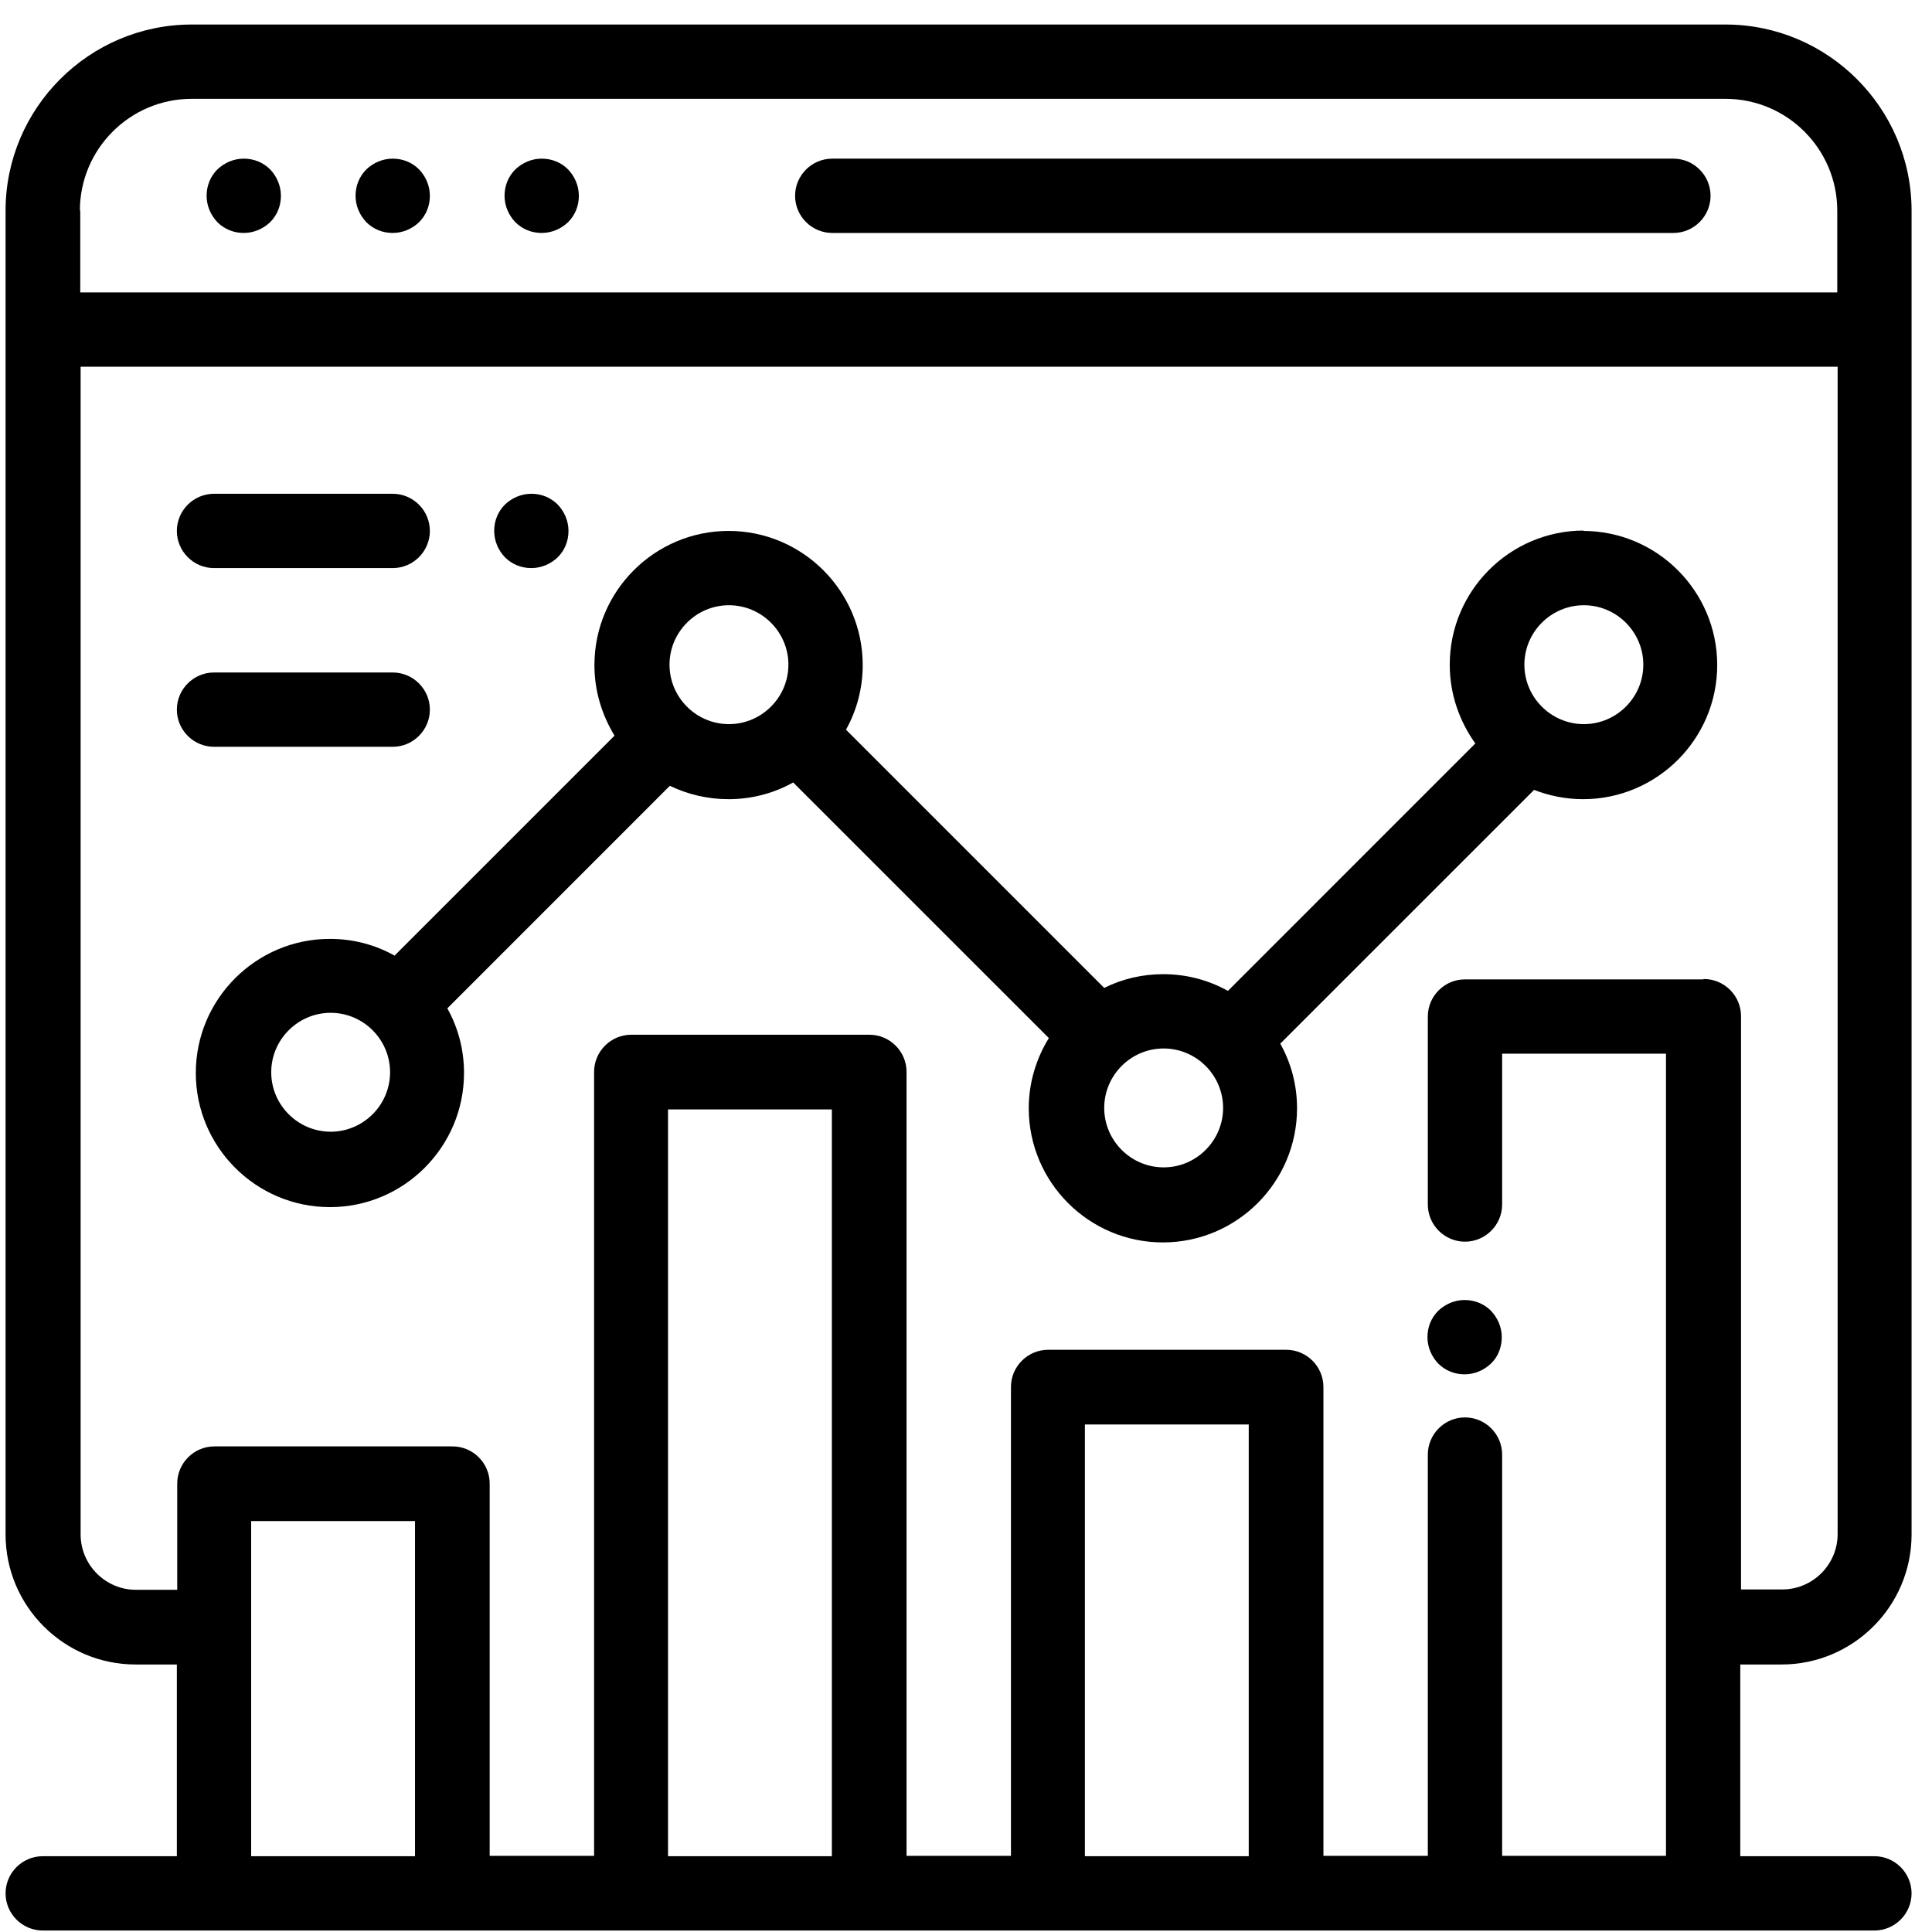
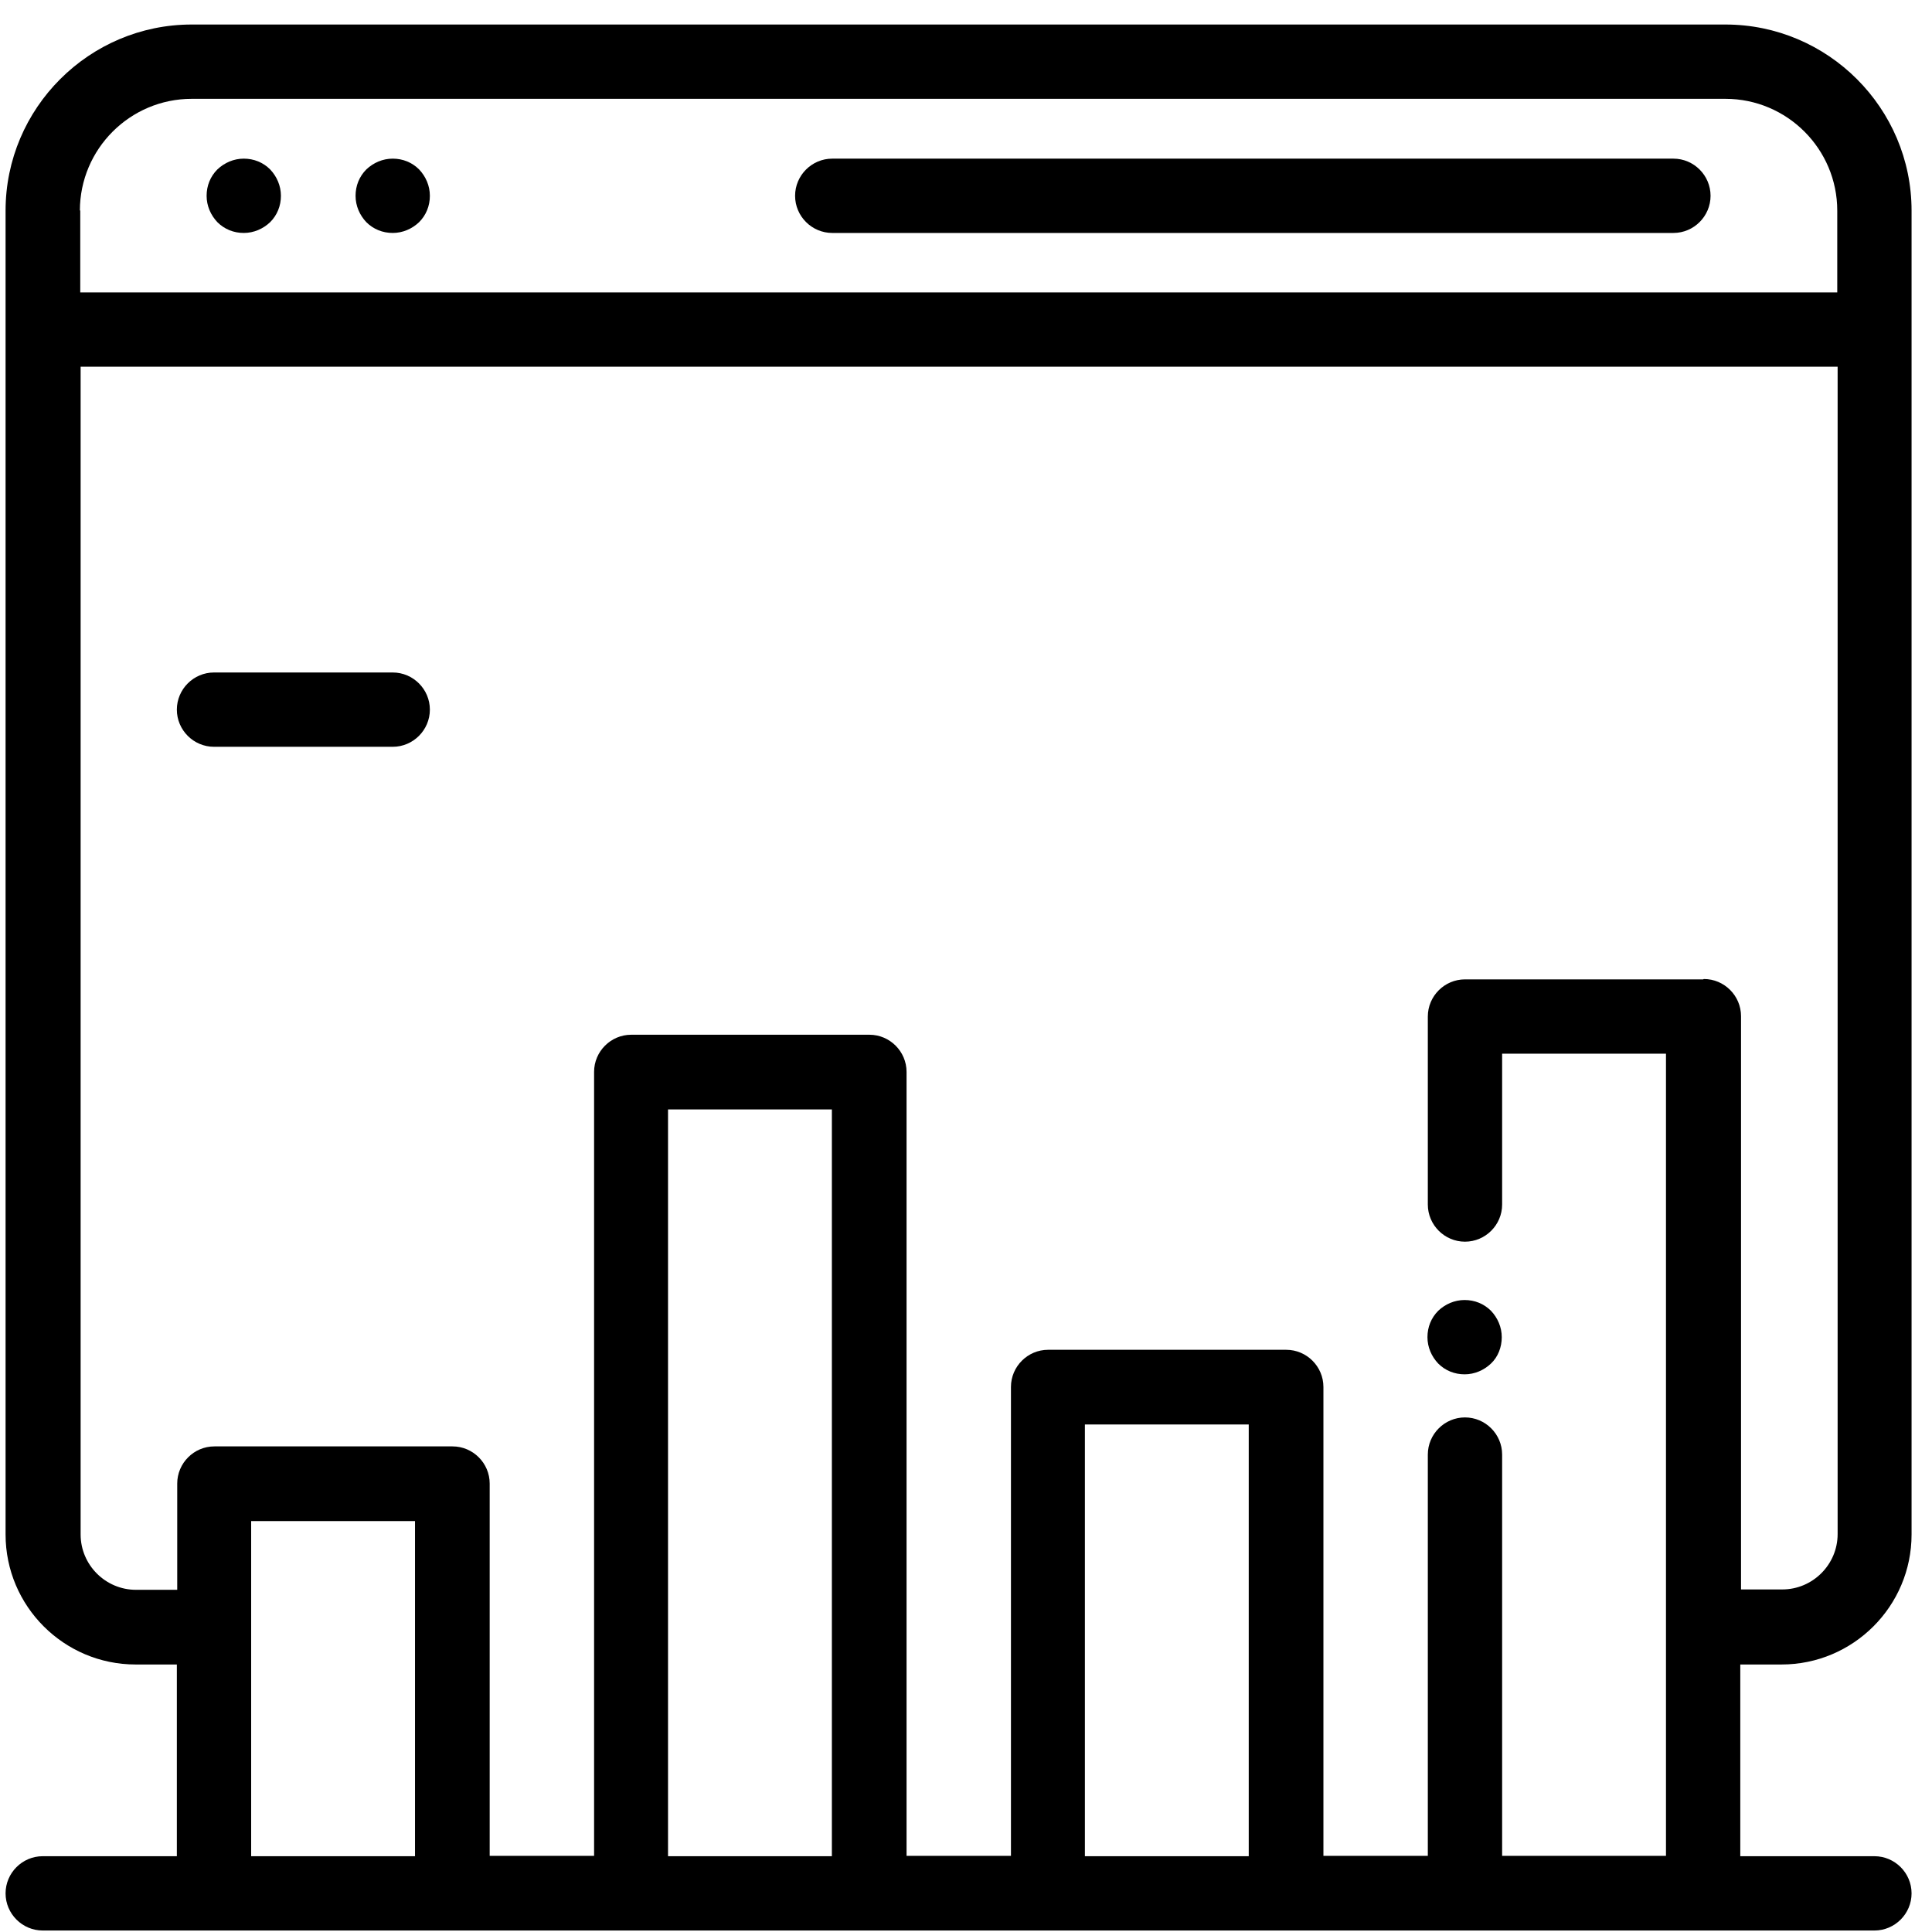
<svg xmlns="http://www.w3.org/2000/svg" width="52" height="52" viewBox="0 0 52 52" fill="none">
  <path d="M40.13 35.28C39.94 35.09 39.69 34.99 39.42 34.99C39.15 34.99 38.9 35.1 38.71 35.28C38.52 35.47 38.42 35.72 38.42 35.99C38.42 36.26 38.53 36.51 38.71 36.7C38.9 36.89 39.15 36.99 39.42 36.99C39.69 36.99 39.94 36.88 40.13 36.7C40.32 36.52 40.42 36.26 40.42 35.99C40.42 35.72 40.31 35.47 40.13 35.28Z" fill="black" />
  <path d="M47.95 44.8C49.88 44.8 51.45 43.23 51.45 41.3V5.67C51.45 2.91 49.2 0.66 46.44 0.66H5.16C2.4 0.66 0.15 2.91 0.15 5.67V41.3C0.15 43.23 1.72 44.8 3.65 44.8H4.76V49.96H1.15C0.6 49.96 0.15 50.41 0.15 50.96C0.15 51.51 0.6 51.96 1.15 51.96H50.45C51 51.96 51.45 51.51 51.45 50.96C51.45 50.41 51 49.96 50.45 49.96H46.84V44.8H47.95ZM2.15 5.67C2.15 4.01 3.5 2.66 5.16 2.66H46.44C48.1 2.66 49.45 4.01 49.45 5.67V7.87H2.26C2.26 7.87 2.19 7.87 2.16 7.87V5.66L2.15 5.67ZM11.17 49.96H6.76V40.94H11.17V49.96ZM22.39 49.96H17.98V29.86H22.39V49.96ZM33.61 49.96H29.2V38.34H33.61V49.96ZM45.84 26.36H39.43C38.88 26.36 38.43 26.81 38.43 27.36V32.42C38.43 32.97 38.88 33.42 39.43 33.42C39.98 33.42 40.43 32.97 40.43 32.42V28.36H44.84V49.95H40.43V39.15C40.43 38.6 39.98 38.15 39.43 38.15C38.88 38.15 38.43 38.6 38.43 39.15V49.95H35.62V37.33C35.62 36.78 35.17 36.33 34.62 36.33H28.21C27.66 36.33 27.21 36.78 27.21 37.33V49.95H24.4V28.85C24.4 28.3 23.95 27.85 23.4 27.85H16.99C16.44 27.85 15.99 28.3 15.99 28.85V49.95H13.18V39.93C13.18 39.38 12.73 38.93 12.18 38.93H5.77C5.22 38.93 4.77 39.38 4.77 39.93V42.79H3.66C2.84 42.79 2.17 42.12 2.17 41.3V9.87C2.17 9.87 2.24 9.87 2.27 9.87H49.46V41.29C49.46 42.11 48.79 42.78 47.97 42.78H46.86V27.35C46.86 26.8 46.41 26.35 45.86 26.35L45.84 26.36Z" fill="black" />
  <path d="M45.04 4.27H22.4C21.85 4.27 21.4 4.72 21.4 5.27C21.4 5.82 21.85 6.27 22.4 6.27H45.04C45.59 6.27 46.04 5.82 46.04 5.27C46.04 4.72 45.59 4.27 45.04 4.27Z" fill="black" />
  <path d="M11.28 4.56C11.09 4.37 10.84 4.27 10.57 4.27C10.3 4.27 10.05 4.38 9.86 4.56C9.67 4.75 9.57 5 9.57 5.27C9.57 5.54 9.68 5.79 9.86 5.98C10.05 6.17 10.3 6.27 10.57 6.27C10.84 6.27 11.09 6.16 11.28 5.98C11.47 5.79 11.57 5.54 11.57 5.27C11.57 5 11.46 4.75 11.28 4.56Z" fill="black" />
  <path d="M7.271 4.56C7.081 4.37 6.831 4.27 6.561 4.27C6.291 4.27 6.041 4.38 5.851 4.56C5.661 4.75 5.561 5 5.561 5.27C5.561 5.54 5.671 5.79 5.851 5.98C6.041 6.17 6.291 6.27 6.561 6.27C6.831 6.27 7.081 6.16 7.271 5.98C7.461 5.79 7.561 5.54 7.561 5.27C7.561 5 7.451 4.75 7.271 4.56Z" fill="black" />
-   <path d="M15.29 4.56C15.1 4.37 14.85 4.27 14.58 4.27C14.31 4.27 14.06 4.38 13.87 4.56C13.68 4.75 13.58 5 13.58 5.27C13.58 5.54 13.69 5.79 13.87 5.98C14.06 6.17 14.31 6.27 14.58 6.27C14.85 6.27 15.1 6.16 15.29 5.98C15.48 5.79 15.58 5.54 15.58 5.27C15.58 5 15.47 4.75 15.29 4.56Z" fill="black" />
-   <path d="M42.63 14.28C40.639 14.28 39.02 15.9 39.02 17.89C39.02 18.68 39.279 19.41 39.709 20.01L33.05 26.67C32.529 26.38 31.939 26.22 31.309 26.22C30.739 26.22 30.2 26.35 29.72 26.59L22.77 19.64C23.059 19.12 23.22 18.53 23.22 17.9C23.22 15.91 21.599 14.29 19.61 14.29C17.619 14.29 15.999 15.91 15.999 17.9C15.999 18.6 16.2 19.24 16.54 19.8L10.62 25.72C10.1 25.43 9.51 25.27 8.88 25.27C6.89 25.27 5.27 26.89 5.27 28.88C5.27 30.87 6.89 32.49 8.88 32.49C10.87 32.49 12.489 30.87 12.489 28.88C12.489 28.25 12.33 27.66 12.04 27.14L18.029 21.15C18.509 21.38 19.04 21.51 19.61 21.51C20.239 21.51 20.829 21.35 21.349 21.06L28.23 27.94C27.89 28.49 27.689 29.14 27.689 29.83C27.689 31.82 29.309 33.44 31.299 33.44C33.289 33.44 34.91 31.82 34.91 29.83C34.91 29.2 34.749 28.61 34.459 28.09L41.29 21.26C41.7 21.42 42.15 21.51 42.609 21.51C44.599 21.51 46.219 19.89 46.219 17.9C46.219 15.91 44.599 14.29 42.609 14.29L42.63 14.28ZM8.9 30.46C8.02 30.46 7.3 29.74 7.3 28.86C7.3 27.98 8.02 27.26 8.9 27.26C9.78 27.26 10.499 27.98 10.499 28.86C10.499 29.74 9.78 30.46 8.9 30.46ZM19.619 19.49C18.739 19.49 18.02 18.77 18.02 17.89C18.02 17.01 18.739 16.29 19.619 16.29C20.5 16.29 21.22 17.01 21.22 17.89C21.22 18.77 20.5 19.49 19.619 19.49ZM31.32 31.42C30.439 31.42 29.72 30.7 29.72 29.82C29.72 28.94 30.439 28.22 31.32 28.22C32.2 28.22 32.92 28.94 32.92 29.82C32.92 30.7 32.2 31.42 31.32 31.42ZM42.63 19.49C41.749 19.49 41.029 18.77 41.029 17.89C41.029 17.01 41.749 16.29 42.63 16.29C43.51 16.29 44.23 17.01 44.23 17.89C44.23 18.77 43.51 19.49 42.63 19.49Z" fill="black" />
-   <path d="M15.011 13.58C14.821 13.39 14.571 13.29 14.301 13.29C14.031 13.29 13.781 13.4 13.591 13.58C13.401 13.77 13.301 14.02 13.301 14.29C13.301 14.56 13.411 14.81 13.591 15C13.781 15.19 14.031 15.29 14.301 15.29C14.571 15.29 14.821 15.18 15.011 15C15.201 14.81 15.301 14.56 15.301 14.29C15.301 14.02 15.191 13.77 15.011 13.58Z" fill="black" />
-   <path d="M10.57 13.29H5.76C5.21 13.29 4.76 13.74 4.76 14.29C4.76 14.84 5.21 15.29 5.76 15.29H10.57C11.12 15.29 11.57 14.84 11.57 14.29C11.57 13.74 11.12 13.29 10.57 13.29Z" fill="black" />
  <path d="M10.57 18.1H5.76C5.21 18.1 4.76 18.55 4.76 19.1C4.76 19.65 5.21 20.1 5.76 20.1H10.57C11.12 20.1 11.57 19.65 11.57 19.1C11.57 18.55 11.12 18.1 10.57 18.1Z" fill="black" />
</svg>